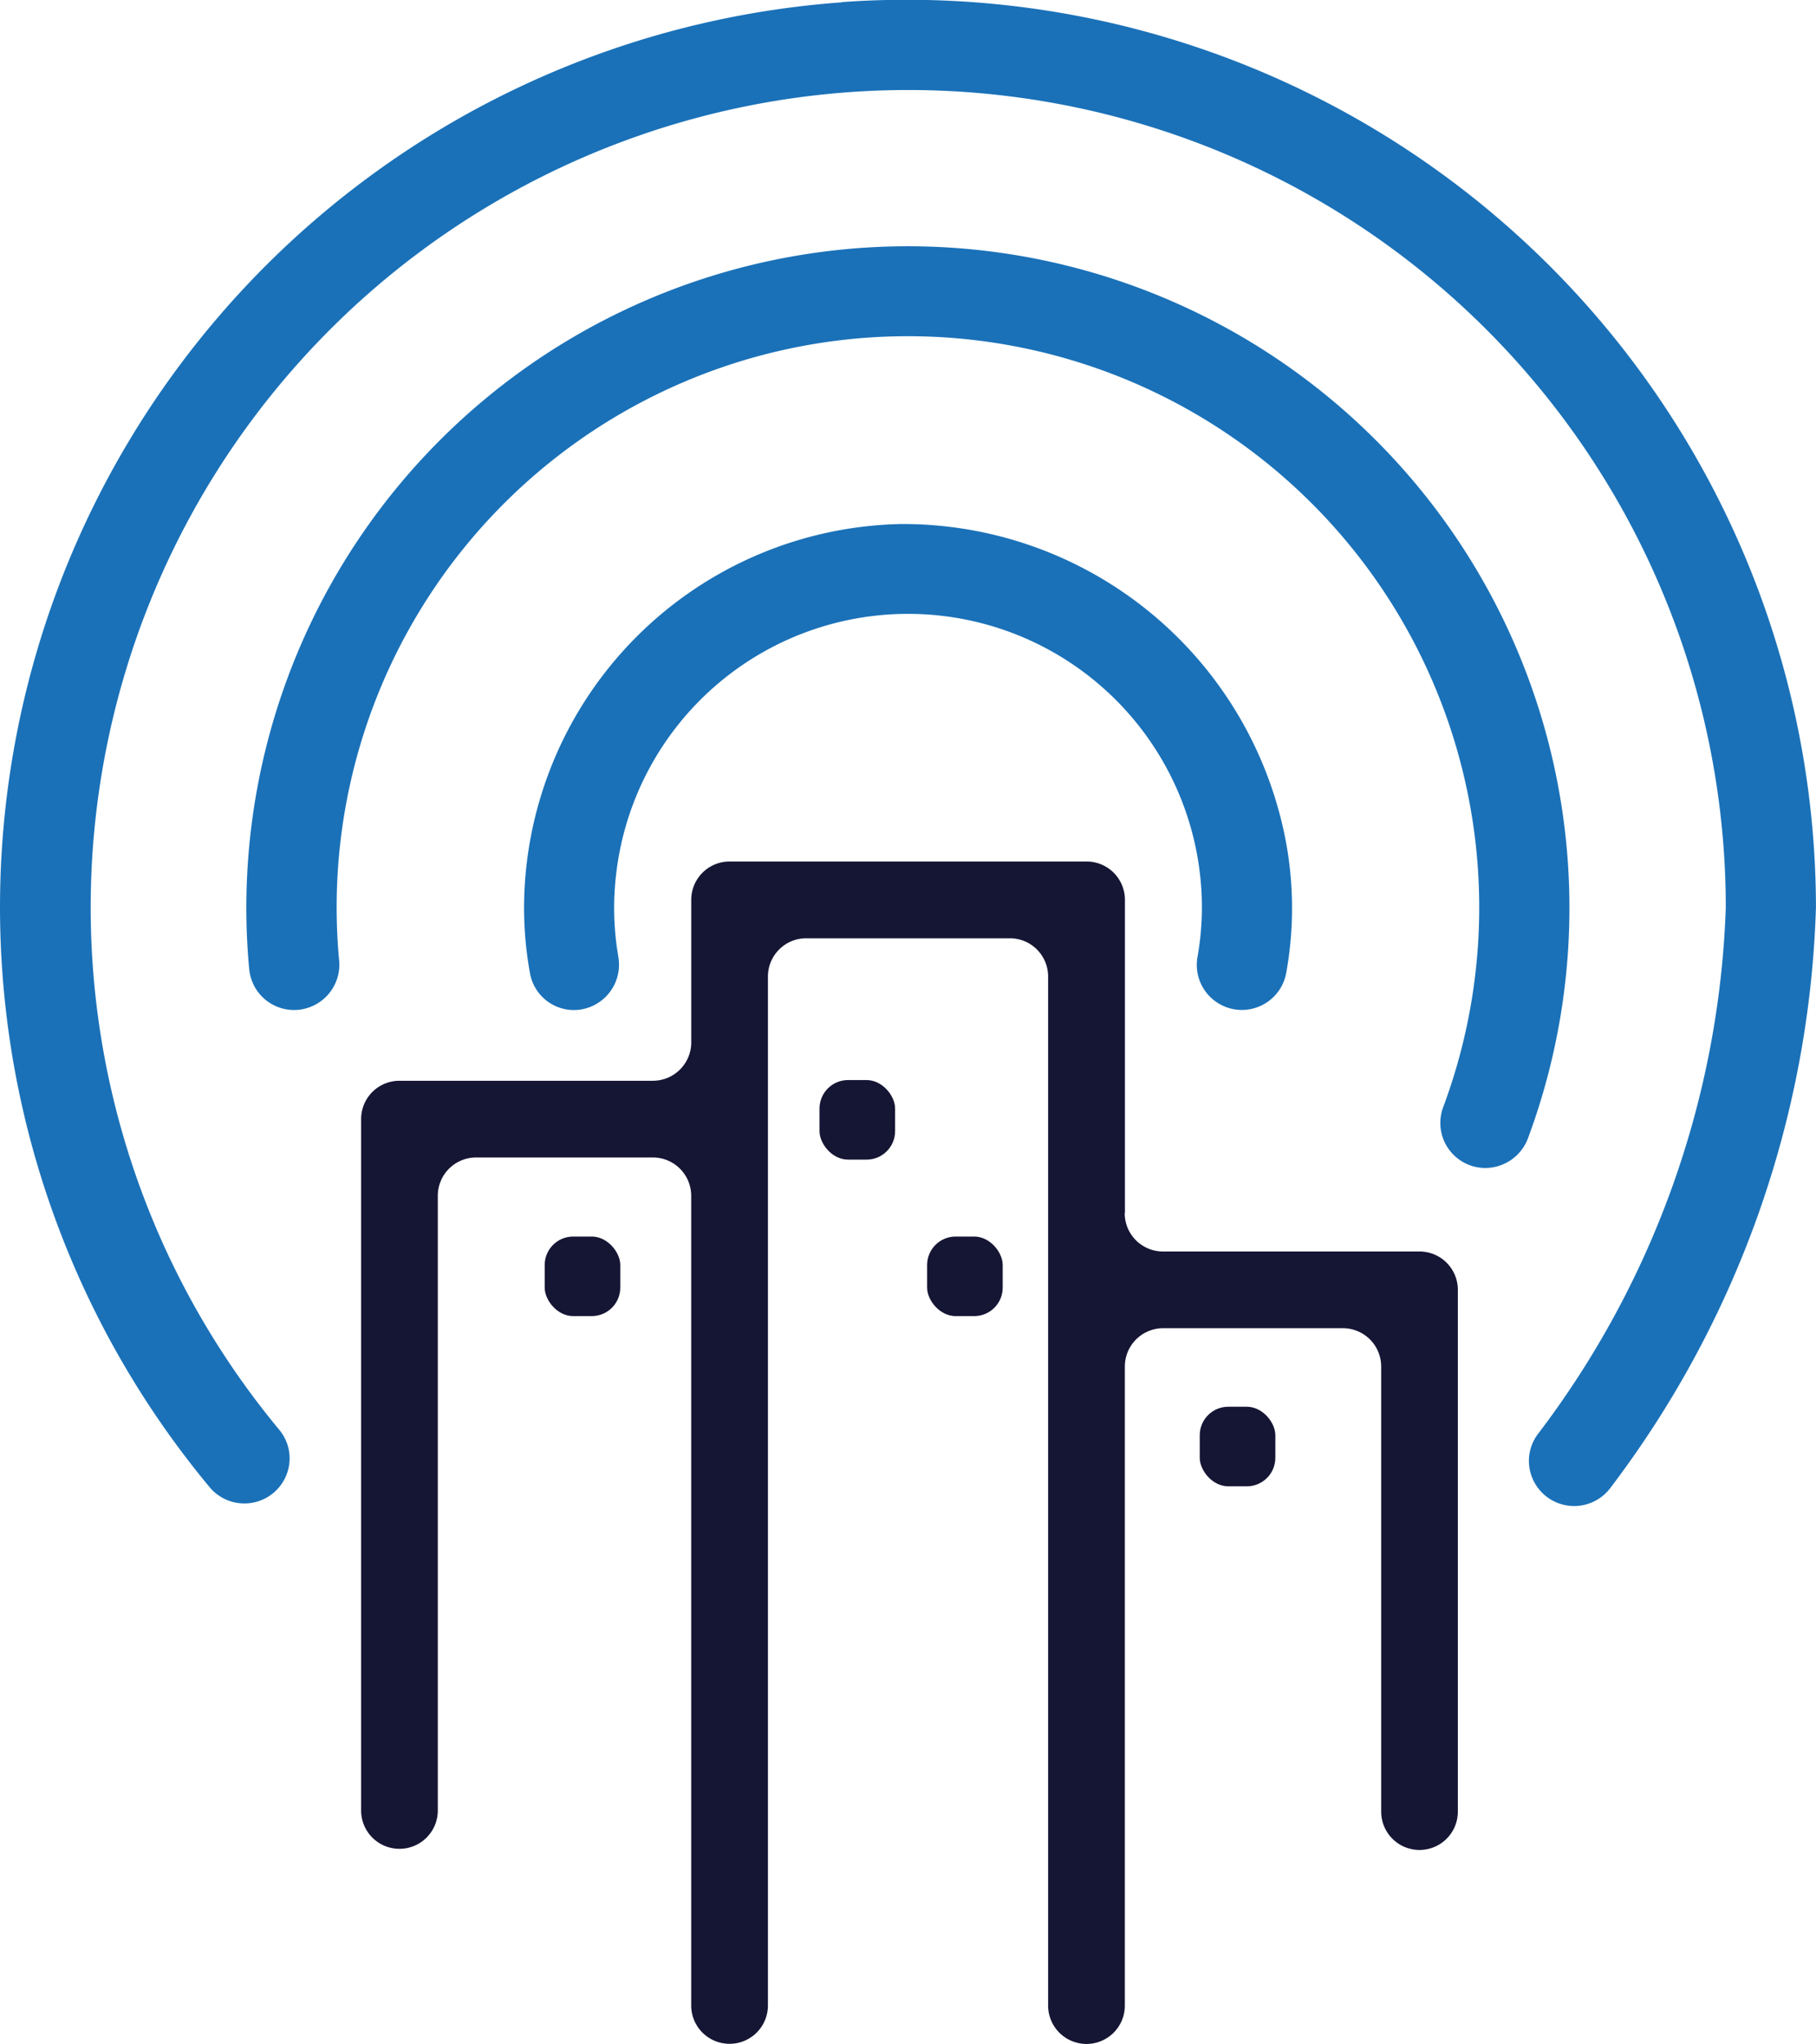
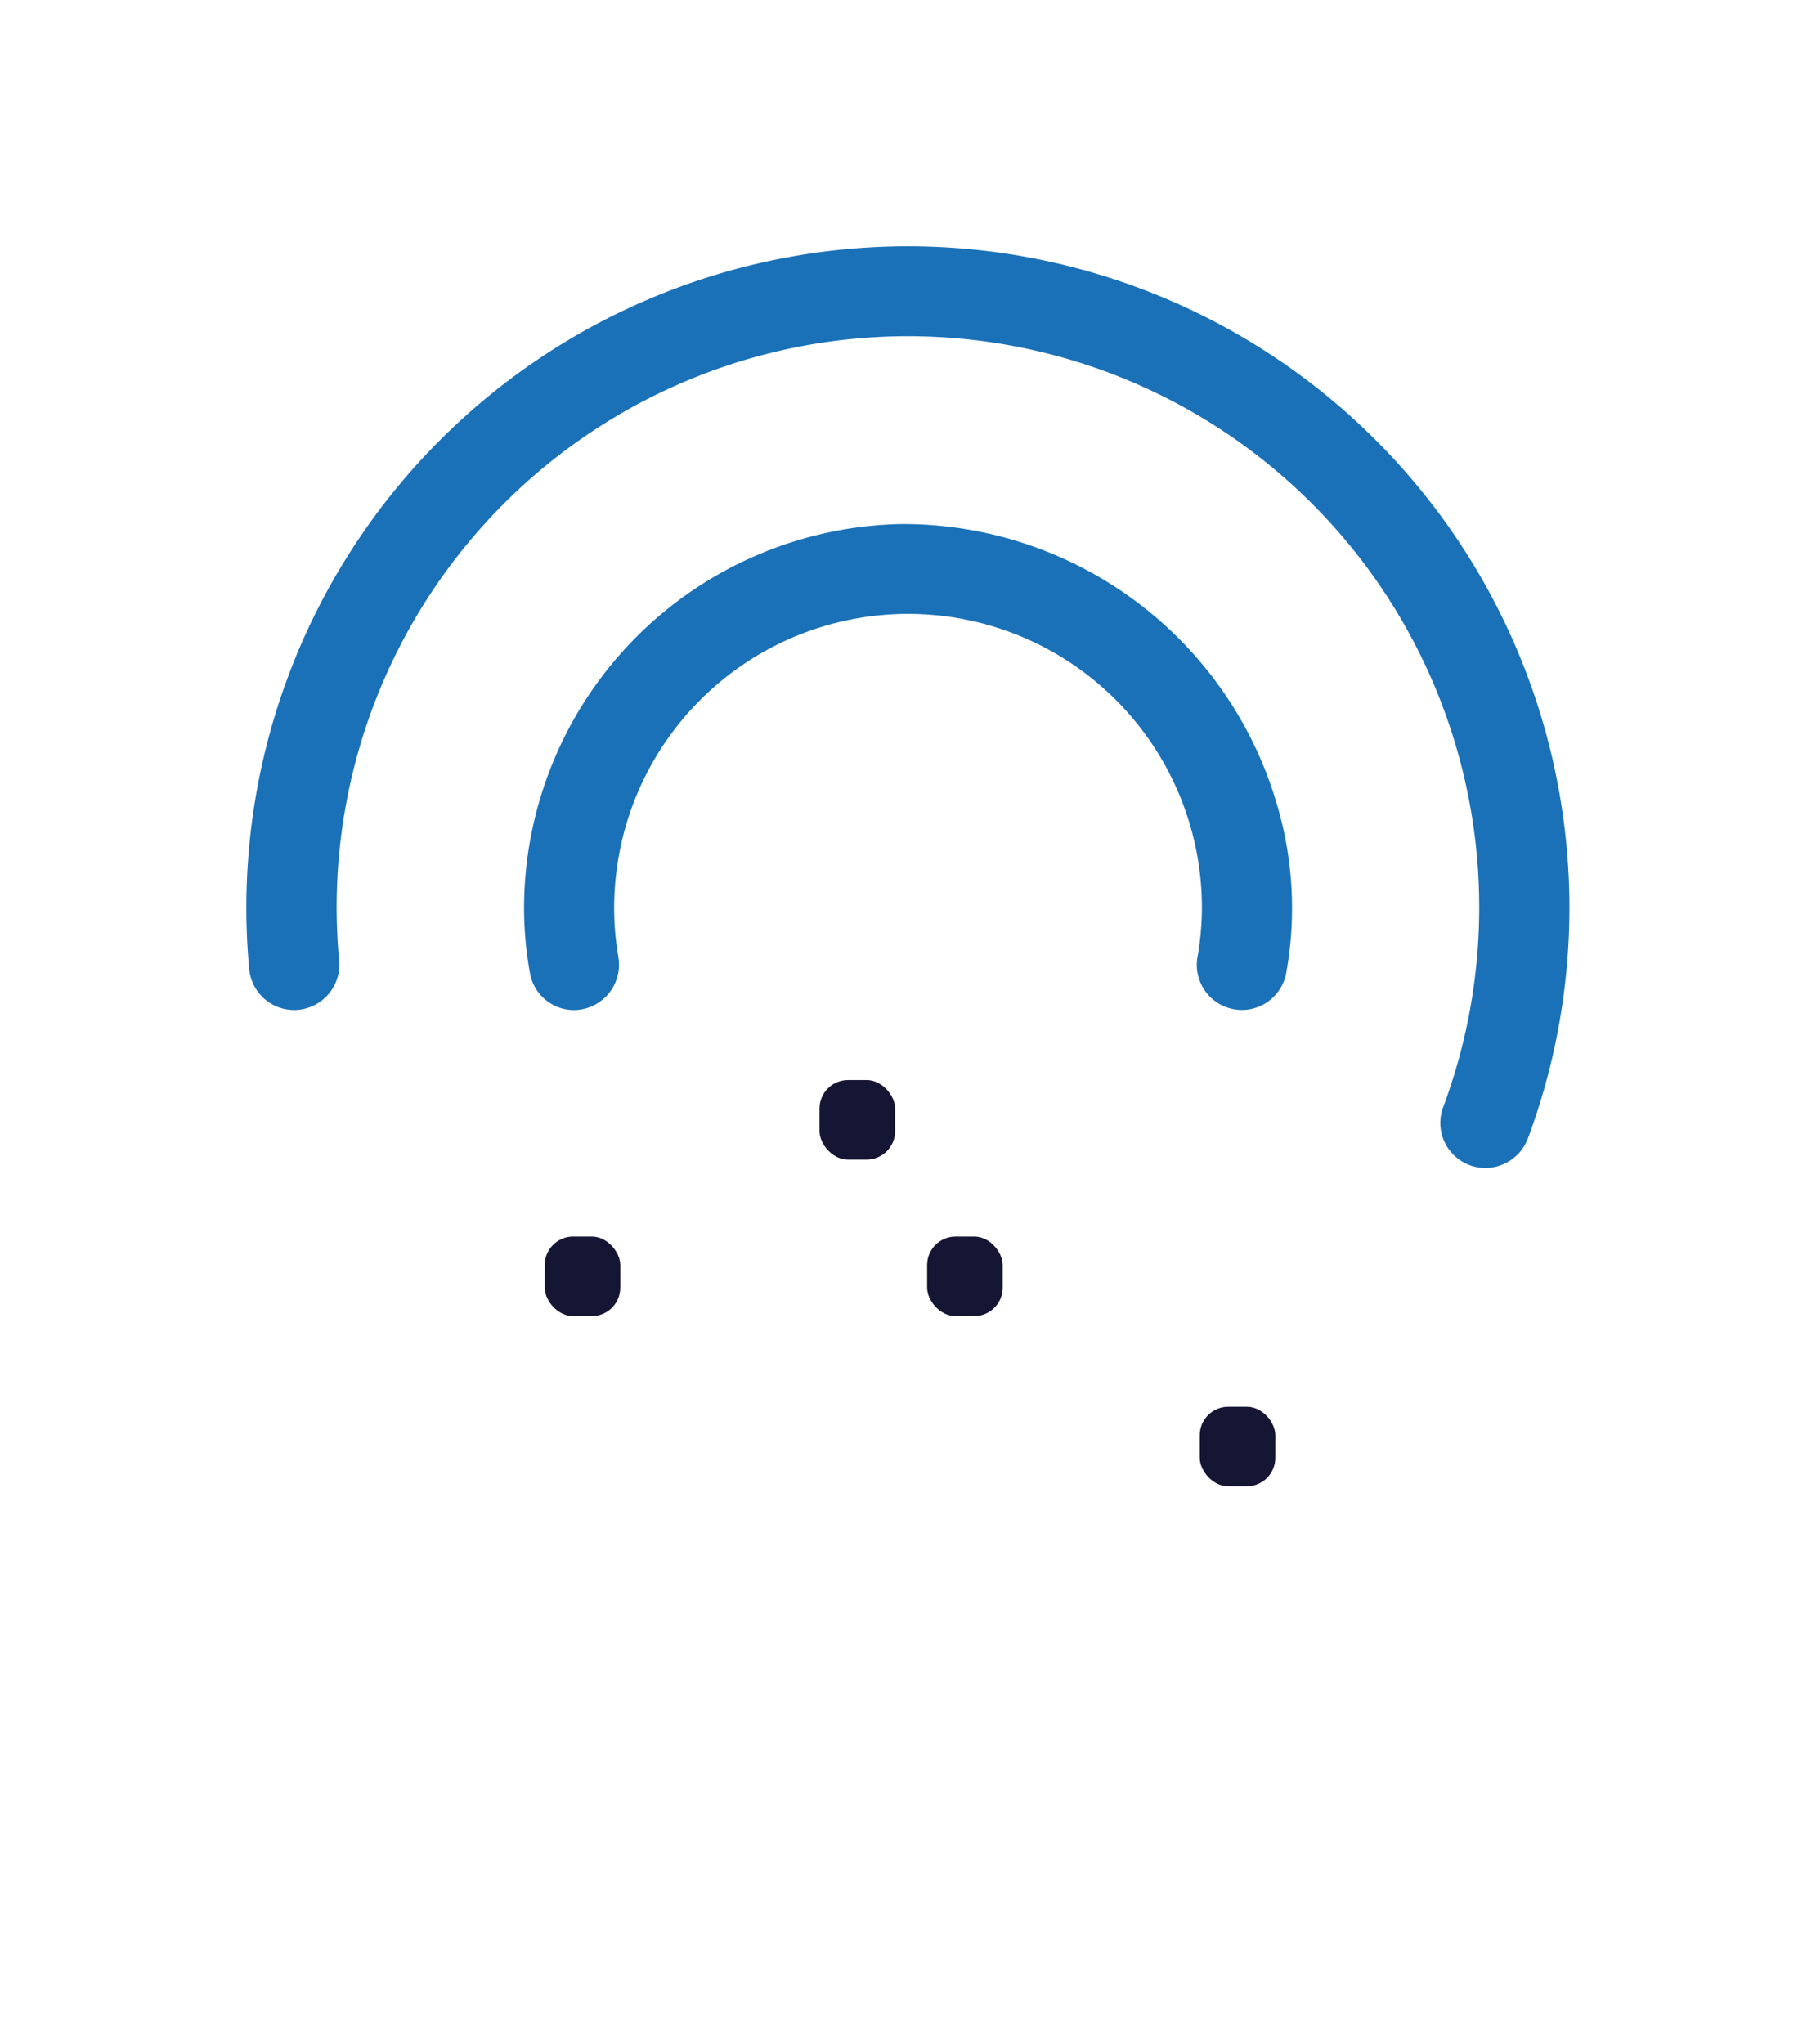
<svg xmlns="http://www.w3.org/2000/svg" width="41.451" height="46.656" viewBox="0 0 41.451 46.656">
  <g transform="translate(-8203.382 -40.886)">
    <path d="M8217.494,62.712a6.5,6.5,0,0,1-.05-1.856,6.707,6.707,0,0,1,13.372.754,6.482,6.482,0,0,1-.1,1.116,1.029,1.029,0,0,0,2.021.388,8.3,8.3,0,0,0-.166-3.718,8.893,8.893,0,0,0-8.619-6.548,8.778,8.778,0,0,0-8.608,8.765,8.437,8.437,0,0,0,.137,1.5,1.02,1.02,0,0,0,1.01.829,1.035,1.035,0,0,0,1.02-1.05,1.059,1.059,0,0,0-.019-.184Z" fill="#1a71b8" />
    <rect width="1.725" height="1.816" rx="0.65" transform="translate(8222.088 65.54)" fill="#151534" />
    <rect width="1.725" height="1.816" rx="0.65" transform="translate(8224.544 69.112)" fill="#151534" />
    <rect width="1.725" height="1.816" rx="0.65" transform="translate(8215.815 69.112)" fill="#151534" />
    <rect width="1.725" height="1.816" rx="0.65" transform="translate(8230.767 72.997)" fill="#151534" />
-     <path d="M8229.059,68.575V61.426a.875.875,0,0,0-.876-.875h-8.148a.875.875,0,0,0-.875.875h0v3.255a.876.876,0,0,1-.875.875H8212.5a.874.874,0,0,0-.875.875h0V82.213a.874.874,0,0,0,.875.875h0a.875.875,0,0,0,.875-.875h0V68.182a.874.874,0,0,1,.875-.875h4.034a.875.875,0,0,1,.875.875h0V86.664a.875.875,0,0,0,.875.875h0a.875.875,0,0,0,.876-.875h0V63.178a.875.875,0,0,1,.875-.875h4.646a.874.874,0,0,1,.875.875h0V86.667a.876.876,0,0,0,.876.875h0a.875.875,0,0,0,.875-.875h0V72.08a.876.876,0,0,1,.875-.876h4.1a.875.875,0,0,1,.876.876h0V82.238a.875.875,0,0,0,.875.876h0a.875.875,0,0,0,.875-.876h0V70.328a.875.875,0,0,0-.875-.875h-5.855a.874.874,0,0,1-.874-.876v0Z" fill="#151534" />
    <path d="M8210.1,63.941a1.036,1.036,0,0,0,1.028-1.043.928.928,0,0,0-.006-.1c-.037-.391-.055-.786-.056-1.185a13.04,13.04,0,1,1,25.258,4.544,1.028,1.028,0,0,0,.963,1.39,1.044,1.044,0,0,0,.975-.687,15.1,15.1,0,1,0-29.257-5.247q0,.709.066,1.4a1.029,1.029,0,0,0,1.025.928Z" fill="#1a71b8" />
-     <path d="M8222.6,40.939a20.709,20.709,0,0,0-14.441,33.885,1.033,1.033,0,0,0,1.834-.65,1.023,1.023,0,0,0-.241-.656,18.661,18.661,0,1,1,33.022-11.909,21.03,21.03,0,0,1-4.28,12,1.018,1.018,0,0,0-.214.622,1.033,1.033,0,0,0,1.852.629,23.069,23.069,0,0,0,4.7-13.261,20.746,20.746,0,0,0-20.774-20.718q-.729,0-1.458.053Z" fill="#1a71b8" />
  </g>
</svg>